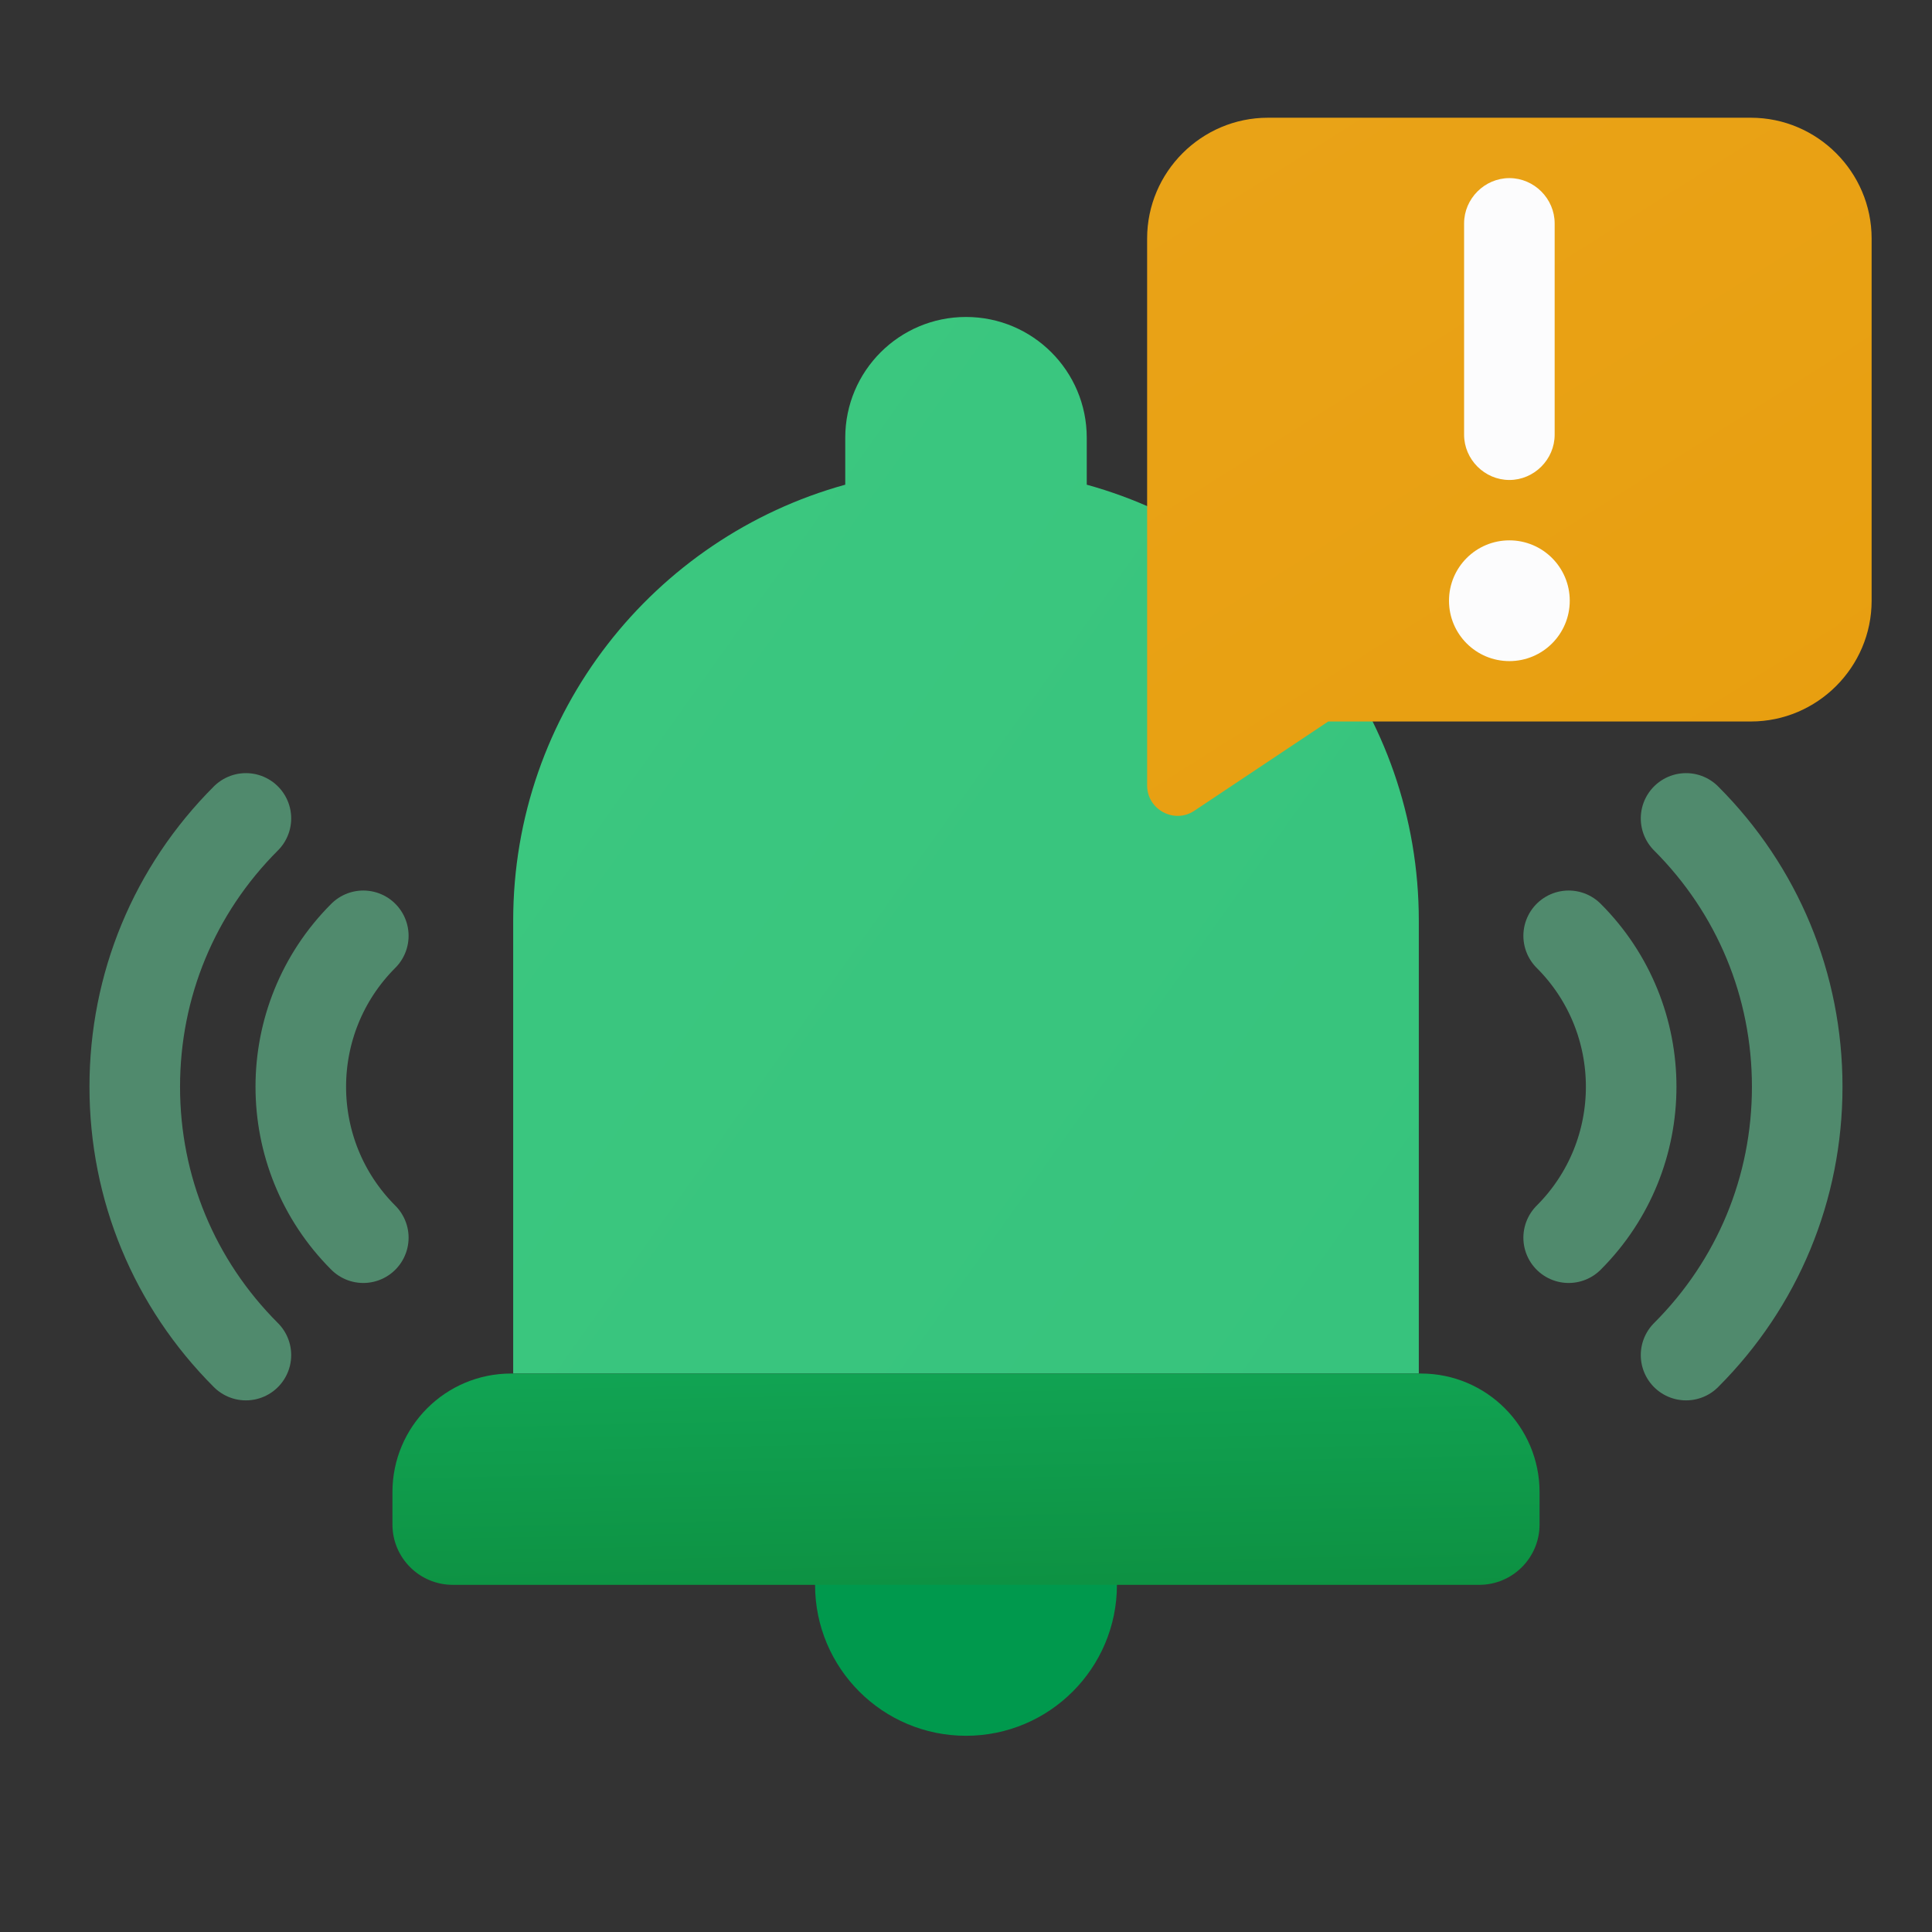
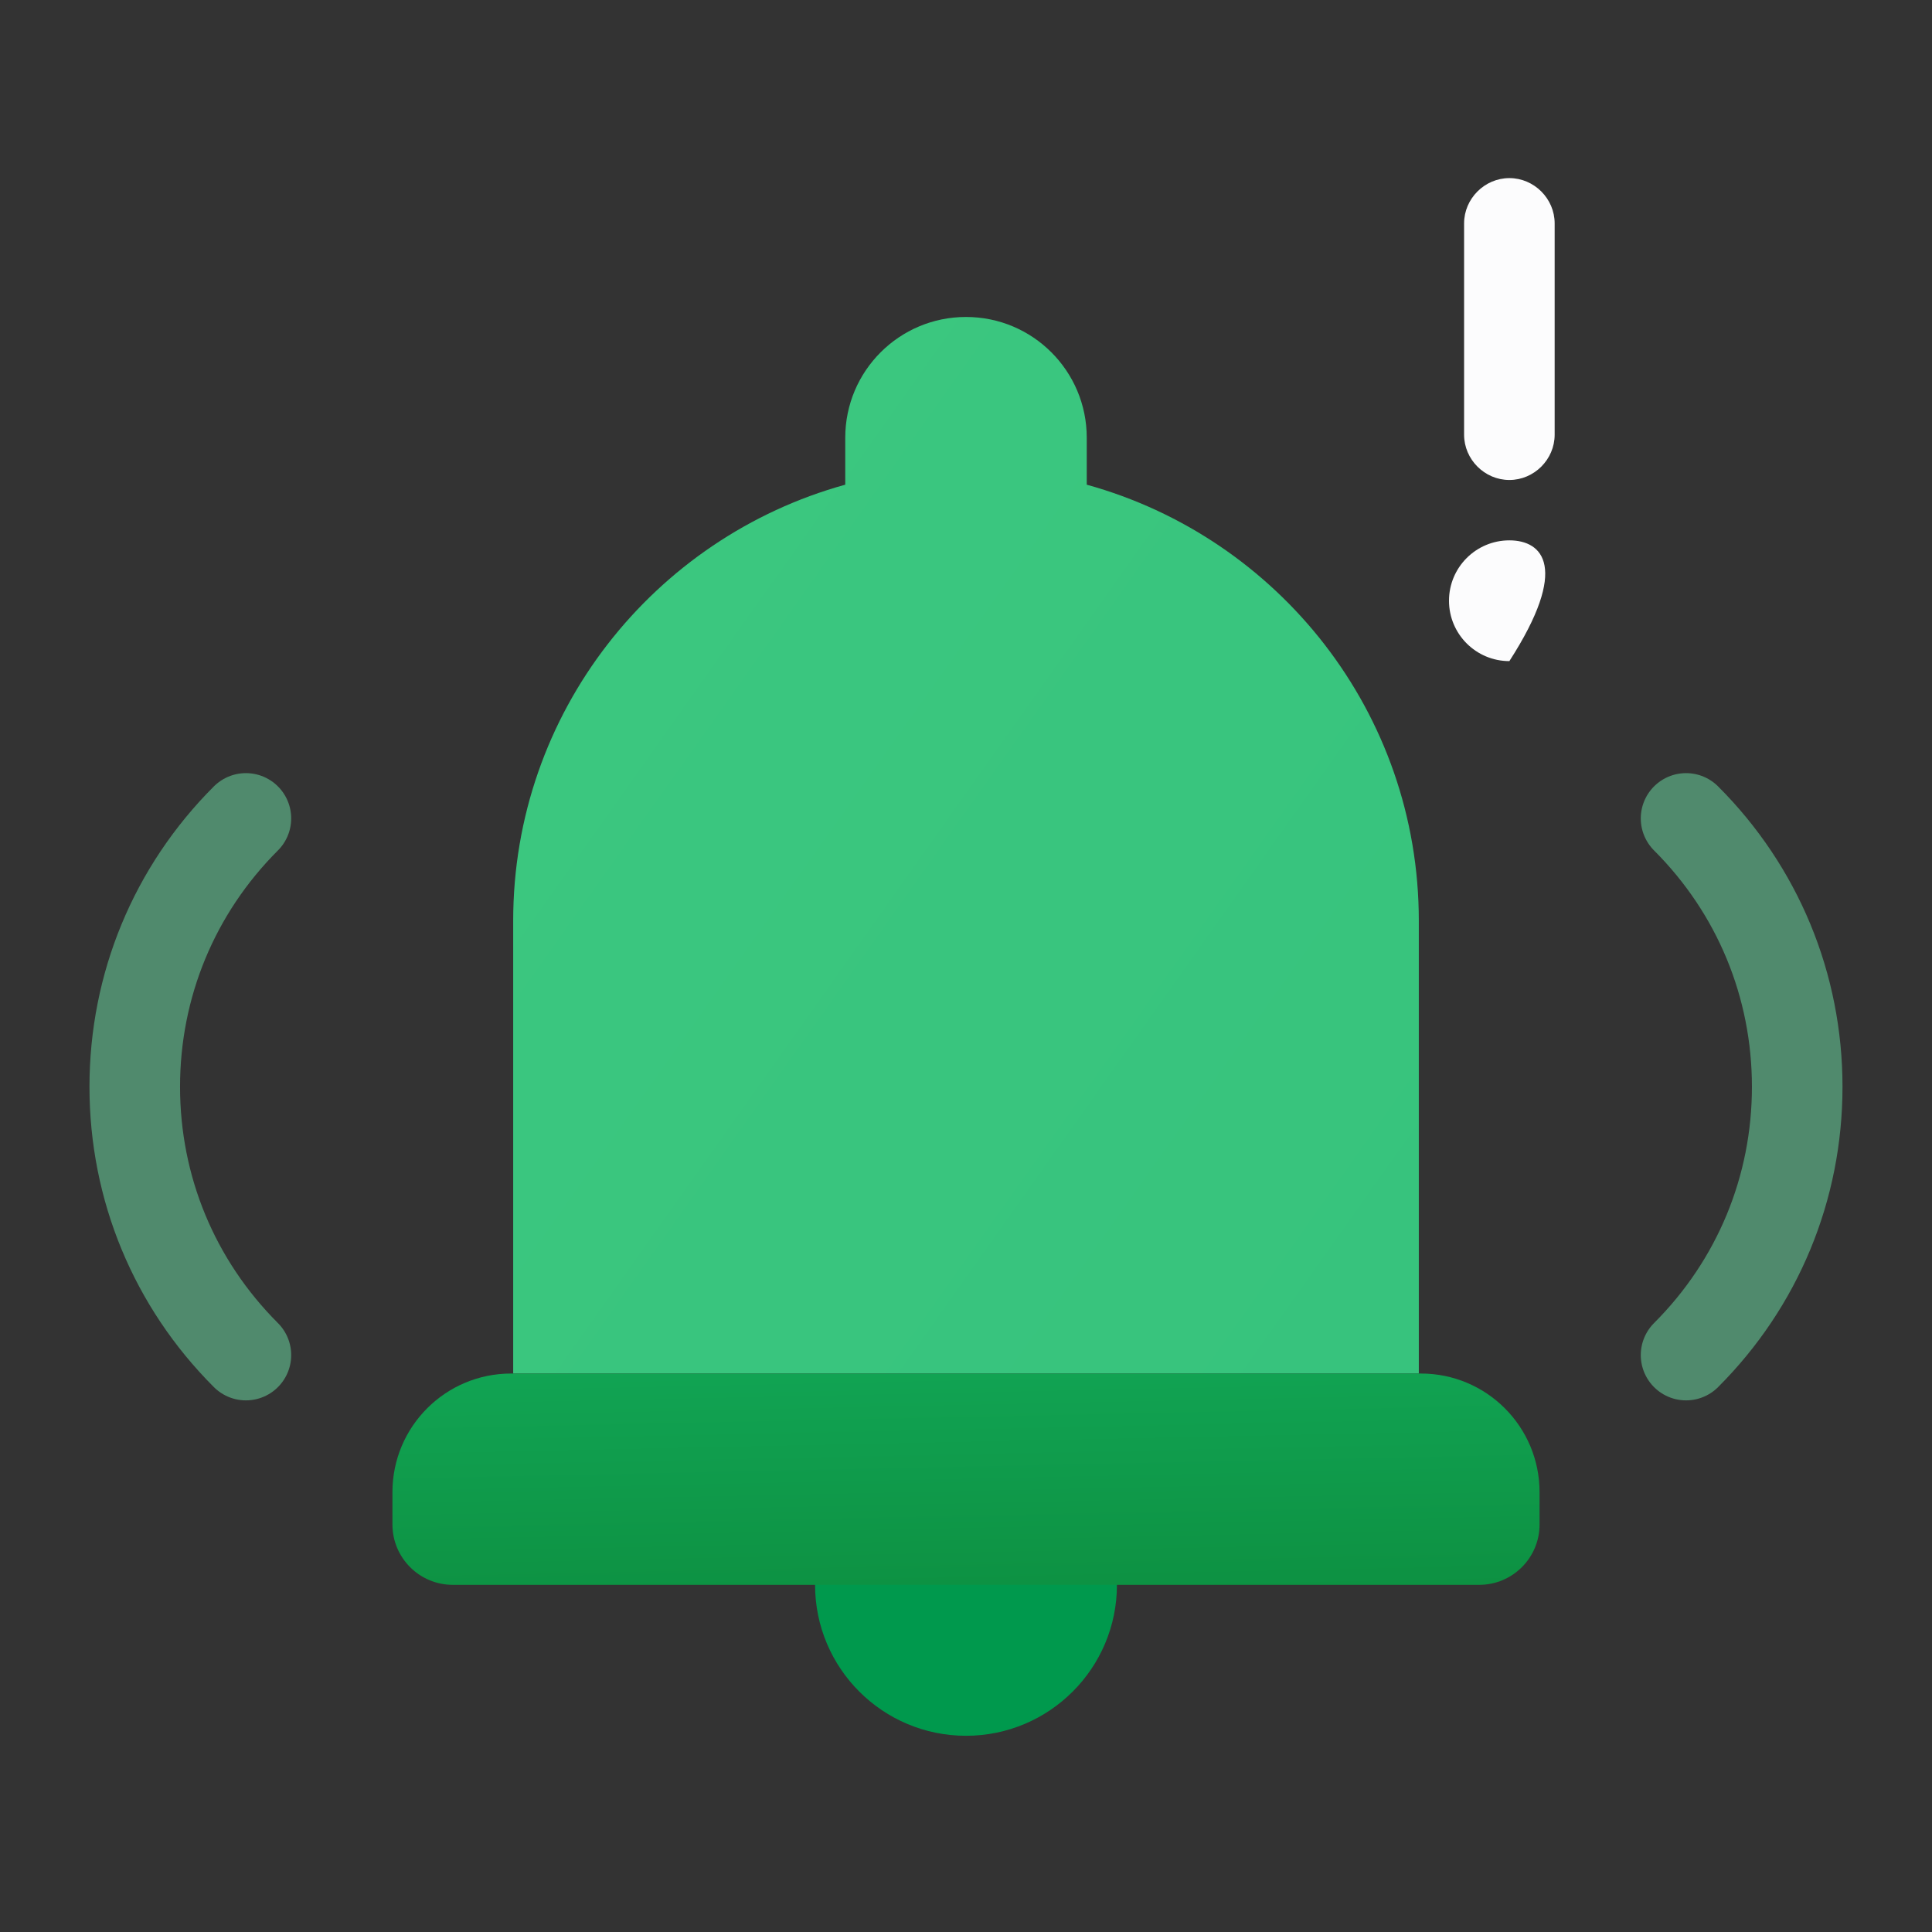
<svg xmlns="http://www.w3.org/2000/svg" viewBox="0 0 64 64" width="64" height="64">
  <rect x="0" y="0" width="64" height="64" fill="#333333" stroke="none" />
  <defs>
    <clipPath id="__lottie_element_96">
      <rect width="64" height="64" x="0" y="0" />
    </clipPath>
    <linearGradient id="__lottie_element_101" x1="-10.435" y1="-9.679" x2="-1.354" y2="4.32">
      <stop offset="0%" stop-color="rgb(255,206,107)" />
      <stop offset="50%" stop-color="rgb(242,180,57)" />
      <stop offset="100%" stop-color="rgb(229,154,6)" />
    </linearGradient>
    <linearGradient id="__lottie_element_110" x1="-13.455" y1="-4.912" x2="8.619" y2="13.332">
      <stop offset="0%" stop-color="rgb(110,246,156)" />
      <stop offset="50%" stop-color="rgb(57,197,126)" />
      <stop offset="100%" stop-color="rgb(4,148,96)" />
    </linearGradient>
    <linearGradient id="__lottie_element_111" x1="-7.323" y1="-3.063" x2="-6.676" y2="2.574">
      <stop offset="0%" stop-color="rgb(35,231,146)" />
      <stop offset="50%" stop-color="rgb(22,182,100)" />
      <stop offset="100%" stop-color="rgb(10,133,55)" />
    </linearGradient>
  </defs>
  <g clip-path="url(#__lottie_element_96)">
    <g transform="matrix(1,0,0,1,0,0)">
      <g transform="matrix(1,0,0,1,32,52.5)">
        <path fill="rgb(0,153,77)" d=" M0,5 C2.761,5 5,2.761 5,0 C5,-2.761 2.761,-5 0,-5 C-2.761,-5 -5,-2.761 -5,0 C-5,2.761 -2.761,5 0,5z" />
      </g>
    </g>
    <g transform="matrix(1,0,0,1,0,0)">
      <g transform="matrix(1,0,0,1,32,28)">
        <path fill="url(#__lottie_element_110)" d=" M-4,-13.5 C-4,-13.5 -4,-11.944 -4,-11.944 C-10.339,-10.192 -15,-4.396 -15,2.5 C-15,2.5 -15,17.5 -15,17.5 C-15,17.5 15,17.5 15,17.5 C15,17.5 15,2.5 15,2.5 C15,-4.396 10.34,-10.192 4,-11.944 C4,-11.944 4,-13.5 4,-13.5 C4,-15.71 2.209,-17.5 0,-17.5 C-2.209,-17.5 -4,-15.71 -4,-13.5z" />
      </g>
      <g transform="matrix(1,0,0,1,32,49)">
        <path fill="url(#__lottie_element_111)" d=" M-15.07,-3.5 C-17.241,-3.5 -19,-1.741 -19,0.43 C-19,0.43 -19,1.5 -19,1.5 C-19,2.604 -18.105,3.5 -17,3.5 C-17,3.5 17,3.5 17,3.5 C18.105,3.5 19,2.604 19,1.5 C19,1.5 19,0.43 19,0.43 C19,-1.741 17.241,-3.5 15.07,-3.5 C15.07,-3.5 -15.07,-3.5 -15.07,-3.5z" />
      </g>
    </g>
    <g transform="matrix(1,0,0,1,0,0)">
      <g opacity="0.5" transform="matrix(1,0,0,1,53.345,36)">
-         <path stroke-linecap="round" stroke-linejoin="round" fill-opacity="0" stroke="rgb(109,226,167)" stroke-opacity="1" stroke-width="3" d=" M-1.381,5 C1.38,2.239 1.38,-2.239 -1.381,-5" />
-       </g>
+         </g>
      <g opacity="0.5" transform="matrix(1,0,0,1,57.694,36)">
        <path stroke-linecap="round" stroke-linejoin="round" fill-opacity="0" stroke="rgb(109,226,167)" stroke-opacity="1" stroke-width="3" d=" M-1.841,-8.889 C0.534,-6.515 1.841,-3.357 1.841,0.001 C1.841,3.358 0.534,6.515 -1.841,8.889" />
      </g>
      <g opacity="0.5" transform="matrix(1,0,0,1,10.655,36)">
-         <path stroke-linecap="round" stroke-linejoin="round" fill-opacity="0" stroke="rgb(109,226,167)" stroke-opacity="1" stroke-width="3" d=" M1.38,5 C-1.381,2.239 -1.381,-2.239 1.38,-5" />
-       </g>
+         </g>
      <g opacity="0.5" transform="matrix(1,0,0,1,6.305,36)">
        <path stroke-linecap="round" stroke-linejoin="round" fill-opacity="0" stroke="rgb(109,226,167)" stroke-opacity="1" stroke-width="3" d=" M1.841,-8.889 C-0.534,-6.515 -1.841,-3.357 -1.841,0.001 C-1.841,3.358 -0.534,6.515 1.841,8.889" />
      </g>
    </g>
    <g transform="matrix(1,0,0,1,0,0)">
      <g transform="matrix(1,0,0,1,50,15.6)">
-         <path fill="url(#__lottie_element_101)" d=" M12,-7.7 C12,-9.9 10.2,-11.7 8,-11.7 C8,-11.7 -8,-11.7 -8,-11.7 C-10.2,-11.7 -12,-9.9 -12,-7.7 C-12,-7.7 -12,10.42 -12,10.42 C-12,11.22 -11.1,11.7 -10.44,11.26 C-10.44,11.26 -6,8.3 -6,8.3 C-6,8.3 8,8.3 8,8.3 C10.2,8.3 12,6.5 12,4.3 C12,4.3 12,-7.7 12,-7.7z" />
-       </g>
+         </g>
    </g>
    <g transform="matrix(1,0,0,1,0,0)">
      <g transform="matrix(1,0,0,1,50,10.9)">
        <path fill="rgb(252,252,253)" d=" M0,5 C0.82,5 1.5,4.32 1.5,3.5 C1.5,3.5 1.5,-3.5 1.5,-3.5 C1.5,-4.32 0.82,-5 0,-5 C-0.82,-5 -1.5,-4.32 -1.5,-3.5 C-1.5,-3.5 -1.5,3.5 -1.5,3.5 C-1.5,4.32 -0.82,5 0,5z" />
      </g>
      <g transform="matrix(1,0,0,1,50,19.9)">
-         <path fill="rgb(252,252,253)" d=" M0,2 C1.105,2 2,1.105 2,0 C2,-1.105 1.105,-2 0,-2 C-1.105,-2 -2,-1.105 -2,0 C-2,1.105 -1.105,2 0,2z" />
+         <path fill="rgb(252,252,253)" d=" M0,2 C2,-1.105 1.105,-2 0,-2 C-1.105,-2 -2,-1.105 -2,0 C-2,1.105 -1.105,2 0,2z" />
      </g>
    </g>
  </g>
</svg>